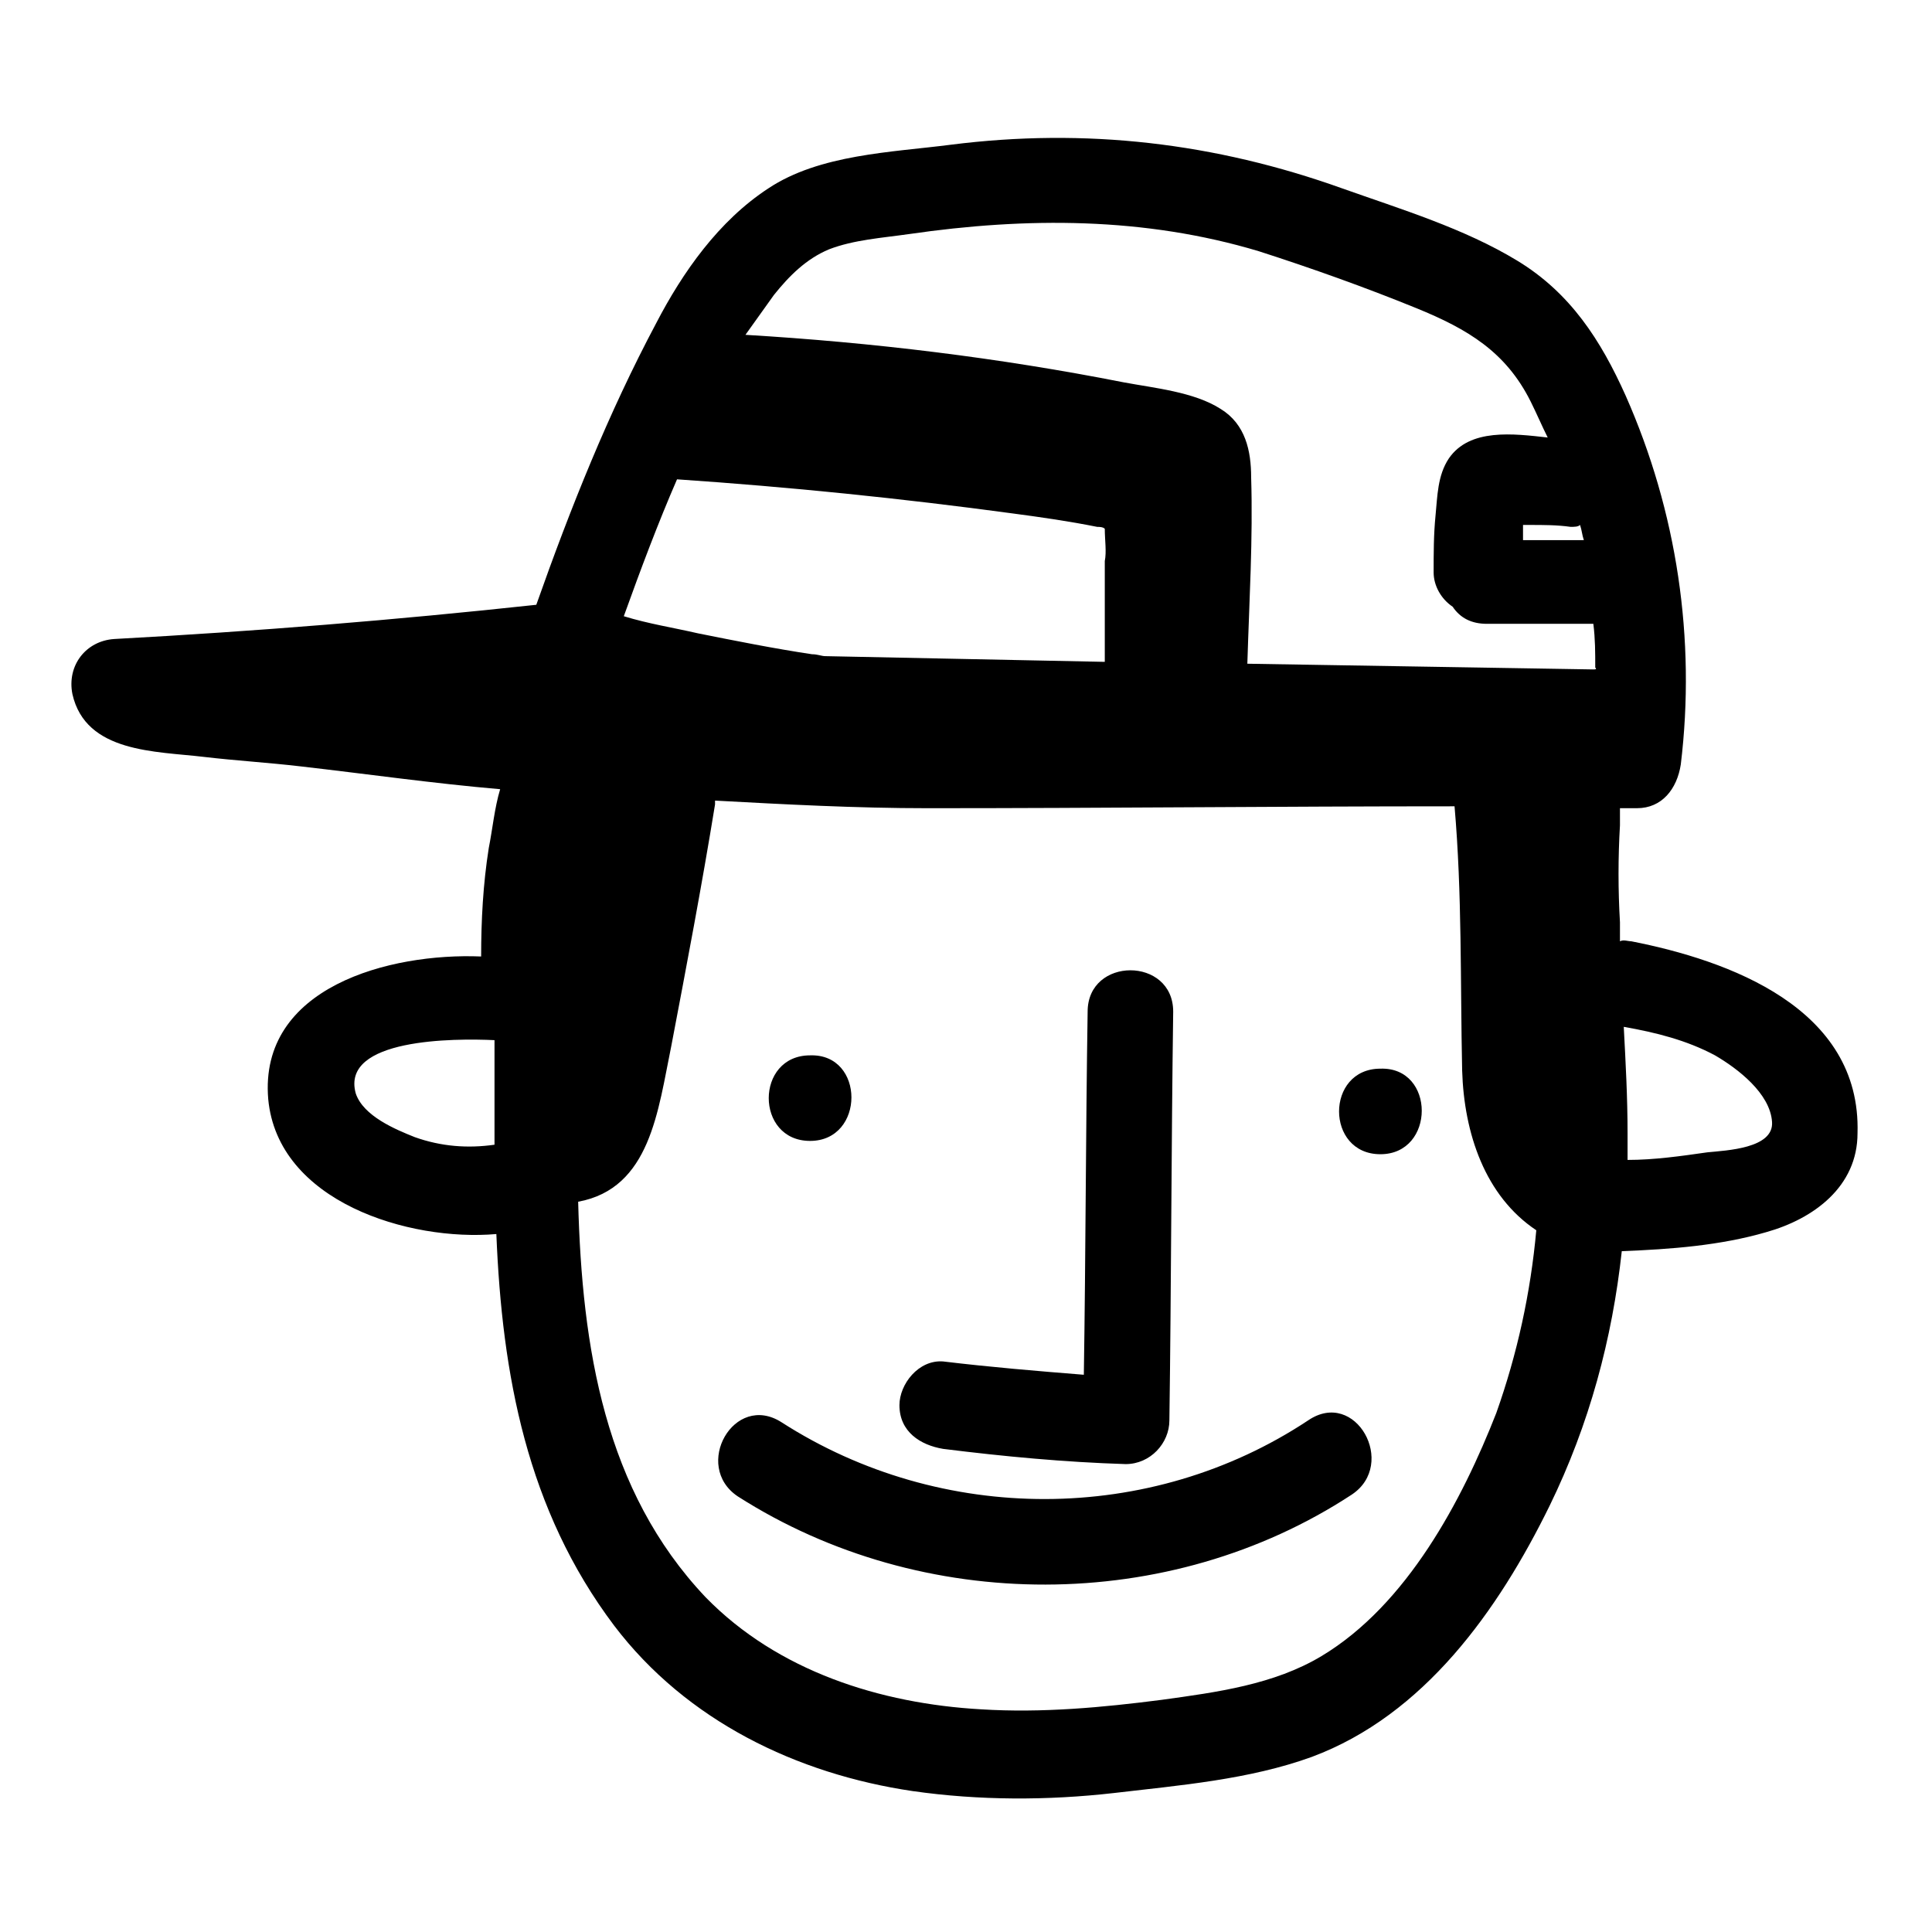
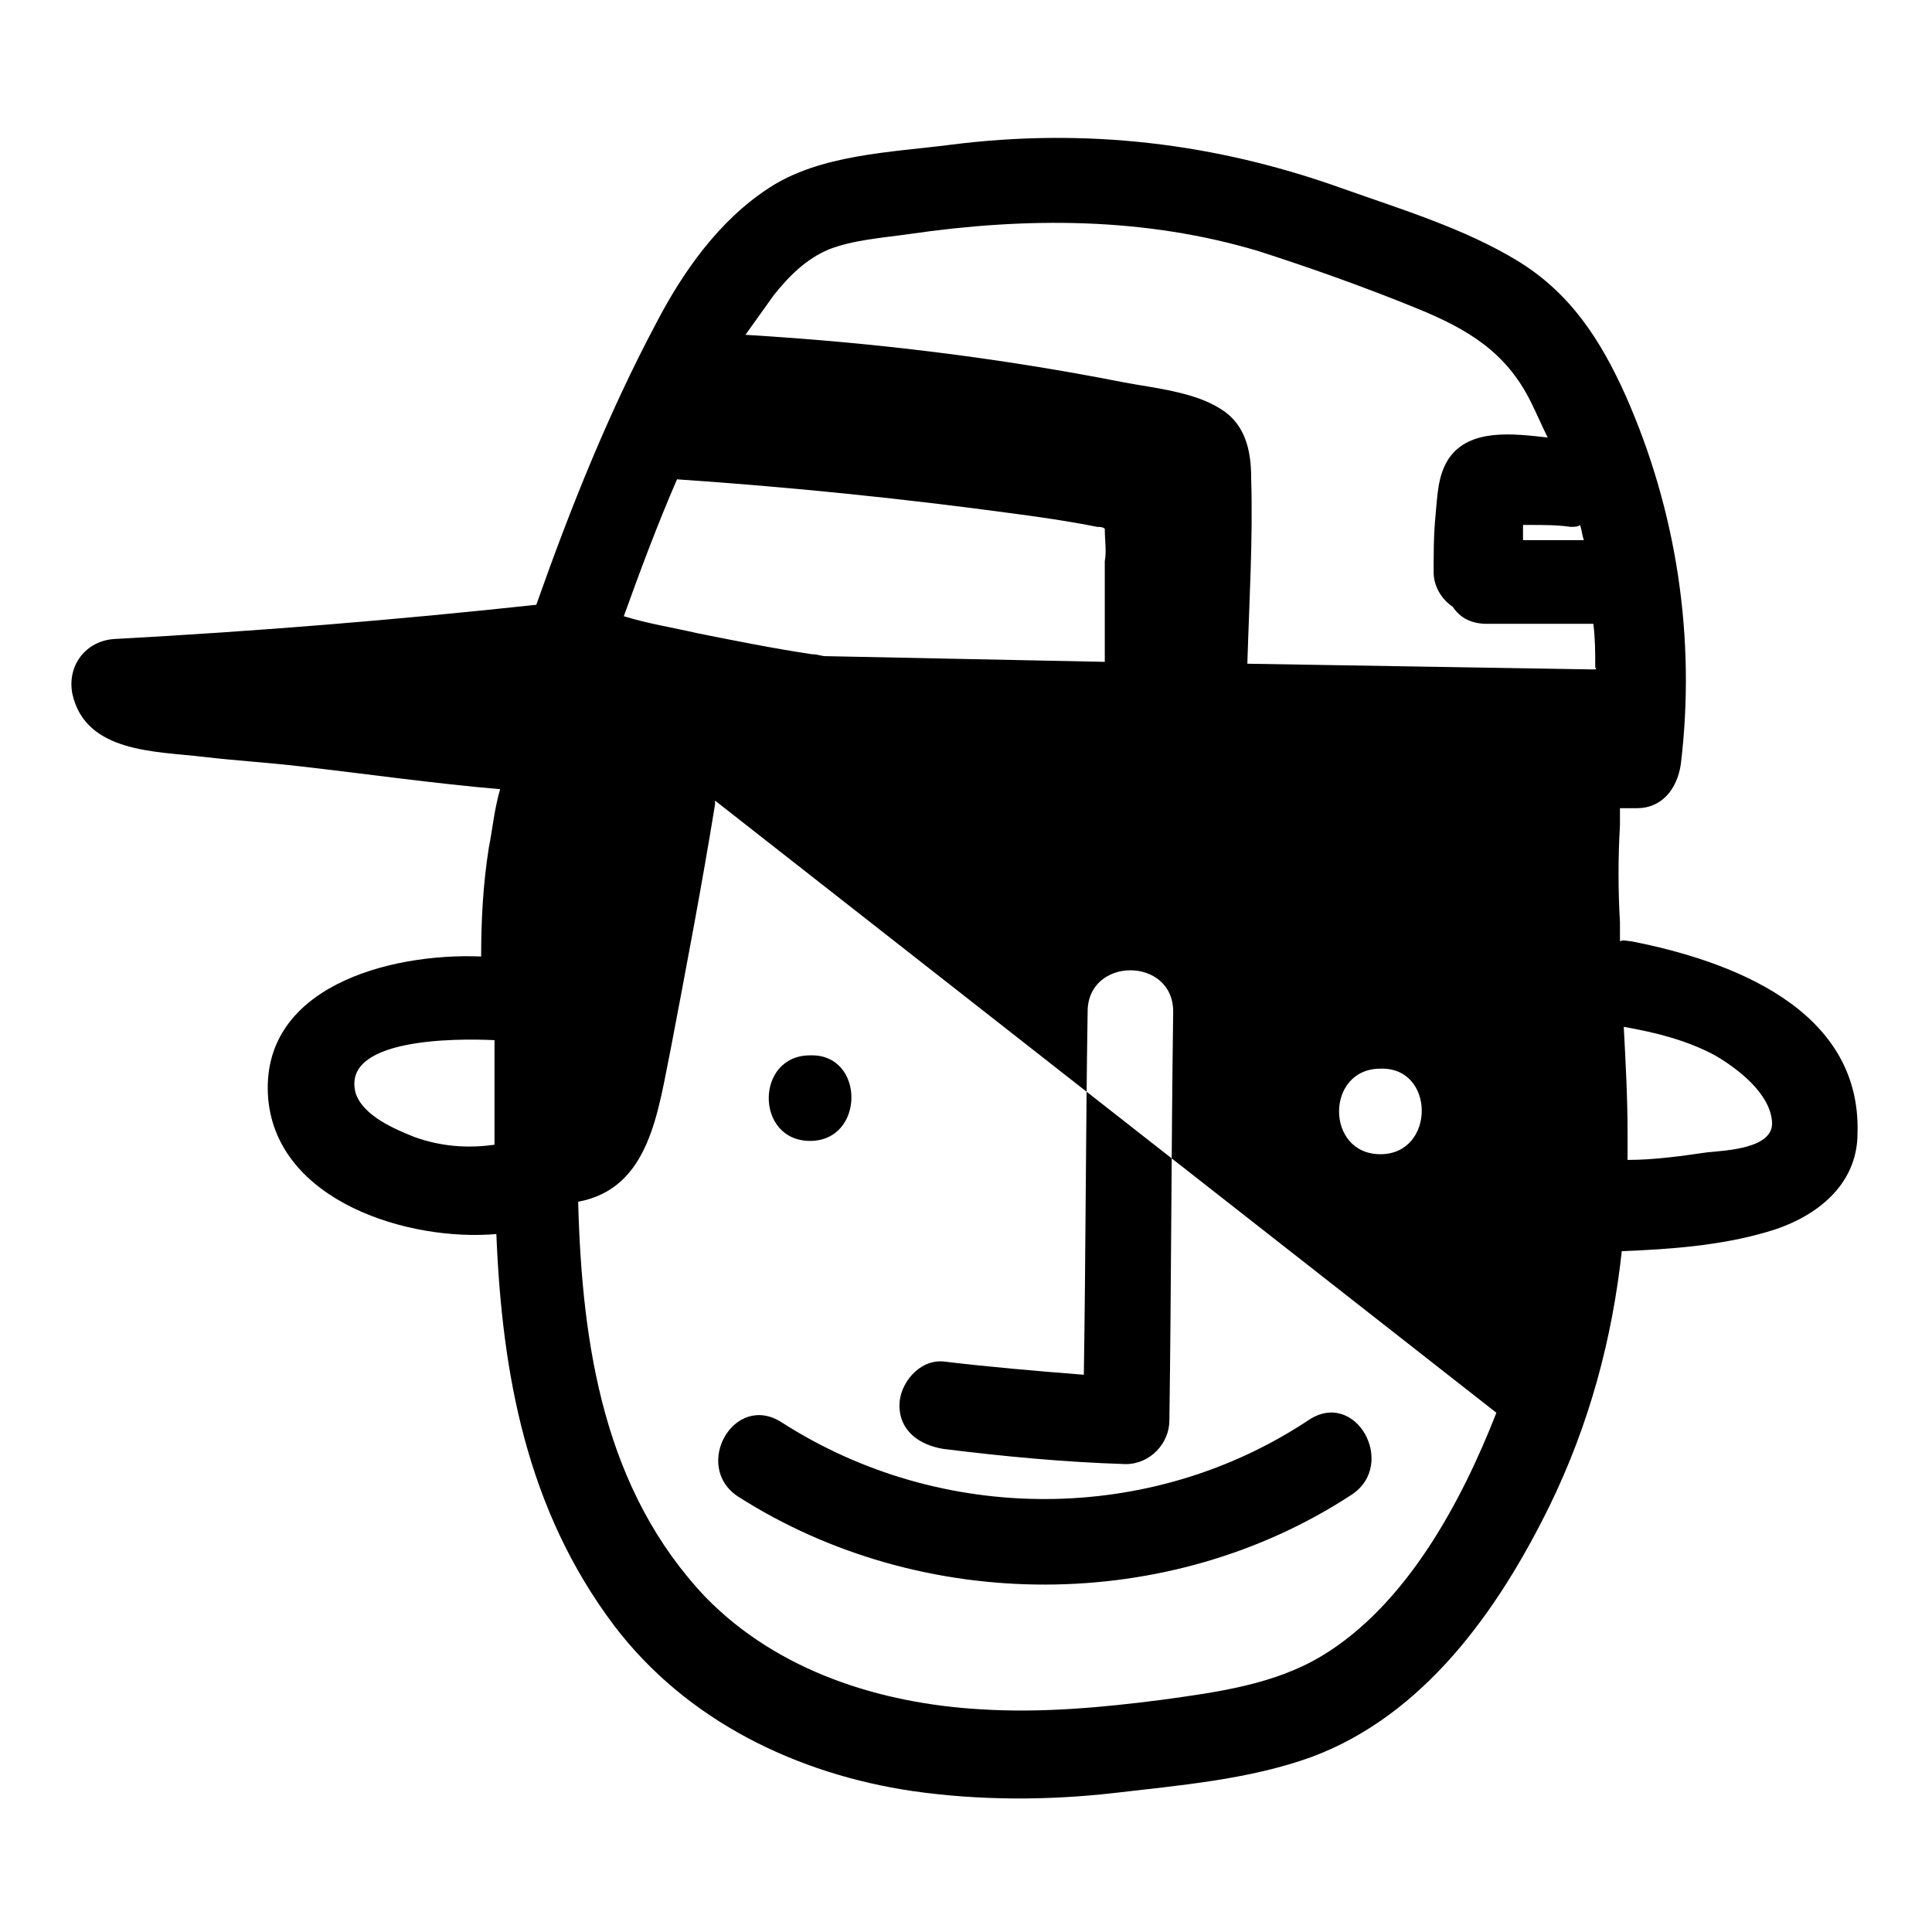
<svg xmlns="http://www.w3.org/2000/svg" fill="#000000" width="800px" height="800px" version="1.1" viewBox="144 144 512 512">
-   <path d="m576.33 393.45c-1.008 0-2.016-0.504-3.023 0v-5.039c-0.504-8.566-0.504-17.129 0-25.695v-4.535h4.535c6.551 0 10.578-5.039 11.586-11.586 4.031-33.25-1.008-67.008-14.609-97.738-6.551-14.609-14.609-27.207-28.719-35.77-14.105-8.566-30.73-13.602-46.352-19.145-33.754-12.09-68.016-16.121-103.79-11.586-15.617 2.016-34.762 2.519-48.367 11.586-13.098 8.566-22.672 22.168-29.727 35.77-12.594 23.68-22.672 48.871-31.738 74.562-37.281 4.031-74.562 7.055-111.85 9.07-7.559 0.504-12.594 7.055-11.082 14.609 3.527 15.617 22.168 15.113 34.762 16.625 8.566 1.008 17.129 1.512 25.695 2.519 17.633 2.016 35.266 4.535 52.898 6.047-1.512 5.039-2.016 10.578-3.023 15.617-1.512 9.574-2.016 19.145-2.016 28.719-24.184-1.008-58.945 8.062-56.426 37.785 2.519 27.207 37.281 37.785 60.457 35.77 1.512 37.281 8.062 73.051 31.234 103.79 19.145 25.191 48.367 39.297 79.098 43.832 17.633 2.519 35.77 2.519 53.402 0.504 17.129-2.016 35.77-3.527 52.395-9.574 29.727-11.082 49.375-38.793 62.977-66.504 10.578-21.664 16.625-44.336 19.145-67.512 13.098-0.504 26.199-1.512 38.289-5.039 12.594-3.527 24.184-12.09 24.184-26.199 1.02-33.246-34.246-45.84-59.941-50.879zm-322.44 51.891c-5.039-2.016-13.602-5.543-15.617-11.586-4.031-14.609 26.199-14.609 36.777-14.105v27.711c-7.055 1.004-14.109 0.5-21.16-2.019zm306.32-161.72c1.008 0 2.016 0 2.519-0.504 0.504 1.512 0.504 2.519 1.008 4.031h-16.121v-2.519-1.512h1.512c4.027 0 7.555 0 11.082 0.504zm-236.79-12.594c29.727 2.016 59.449 5.039 89.176 9.07 7.559 1.008 14.609 2.016 22.168 3.527 0.504 0 1.512 0 2.016 0.504 0 3.023 0.504 6.047 0 8.566v26.703l-74.059-1.512c-1.008 0-2.016-0.504-3.527-0.504-10.078-1.512-20.152-3.527-30.23-5.543-6.551-1.512-13.098-2.519-19.648-4.535 4.535-12.598 9.07-24.691 14.105-36.277zm217.14 247.37c-9.07 23.176-23.68 50.883-46.352 64.488-12.594 7.559-27.711 9.574-42.32 11.586-15.617 2.016-31.738 3.527-47.863 2.519-26.703-1.512-53.906-10.078-73.051-29.727-26.703-28.215-32.746-66-33.754-104.79 19.145-3.527 21.16-24.184 24.688-41.312 4.031-21.16 8.062-42.32 11.586-63.984v-1.008c18.641 1.008 37.281 2.016 56.426 2.016 46.352 0 93.203-0.504 139.55-0.504 2.016 23.176 1.512 46.352 2.016 70.031 0.504 16.625 6.047 33.25 19.648 42.32-1.512 16.625-5.039 32.75-10.578 48.367zm25.691-196.99c-30.73-0.504-60.961-1.008-91.691-1.512 0.504-16.625 1.512-33.25 1.008-49.375 0-7.055-1.512-14.105-8.062-18.137-7.055-4.535-17.633-5.543-25.695-7.055-33.25-6.551-66.504-10.578-100.26-12.594 2.519-3.527 5.039-7.055 7.559-10.578 4.031-5.039 8.566-9.574 14.609-12.09 6.551-2.519 14.105-3.023 21.16-4.031 31.234-4.535 62.473-4.535 92.699 4.535 14.105 4.535 28.215 9.574 41.816 15.113 13.602 5.543 23.68 11.586 30.23 24.688 1.512 3.023 3.023 6.551 4.535 9.574-9.07-1.008-20.656-2.519-26.199 5.543-3.023 4.535-3.023 10.078-3.527 15.113-0.504 5.039-0.504 10.078-0.504 15.113 0 3.527 2.016 7.055 5.039 9.07 2.016 3.023 5.039 4.535 9.07 4.535h28.215c0.504 4.031 0.504 7.559 0.504 11.586 0.5 0.5-0.004 0.5-0.508 0.5zm30.23 127.97c-7.055 1.008-14.105 2.016-21.16 2.016v-7.055c0-9.574-0.504-18.641-1.008-28.215 8.566 1.512 16.625 3.527 24.184 7.559 6.047 3.527 14.609 10.078 15.113 17.633 0.504 7.055-12.09 7.559-17.129 8.062zm-237.8-3.023c-14.609 0-14.609-22.672 0-22.672 14.609-0.504 14.609 22.672 0 22.672zm151.14 3.527c-14.609 0-14.609-22.672 0-22.672 14.613-0.504 14.613 22.672 0 22.672zm-54.914-37.785c-0.504 36.273-0.504 72.043-1.008 108.32 0 6.047-5.039 11.586-11.586 11.586-16.121-0.504-32.242-2.016-48.367-4.031-6.047-1.008-11.586-4.535-11.586-11.586 0-5.543 5.039-12.09 11.586-11.586 12.594 1.512 24.688 2.519 37.281 3.527 0.504-32.242 0.504-64.488 1.008-96.227 0-14.613 22.672-14.613 22.672-0.004zm47.359 127.97c-48.367 31.738-113.86 31.738-162.73 0.504-12.09-8.062-1.008-27.711 11.586-19.648 42.32 27.207 97.738 27.207 139.55-0.504 12.598-8.566 23.68 11.586 11.59 19.648z" />
+   <path d="m576.33 393.45c-1.008 0-2.016-0.504-3.023 0v-5.039c-0.504-8.566-0.504-17.129 0-25.695v-4.535h4.535c6.551 0 10.578-5.039 11.586-11.586 4.031-33.25-1.008-67.008-14.609-97.738-6.551-14.609-14.609-27.207-28.719-35.77-14.105-8.566-30.73-13.602-46.352-19.145-33.754-12.09-68.016-16.121-103.79-11.586-15.617 2.016-34.762 2.519-48.367 11.586-13.098 8.566-22.672 22.168-29.727 35.77-12.594 23.68-22.672 48.871-31.738 74.562-37.281 4.031-74.562 7.055-111.85 9.07-7.559 0.504-12.594 7.055-11.082 14.609 3.527 15.617 22.168 15.113 34.762 16.625 8.566 1.008 17.129 1.512 25.695 2.519 17.633 2.016 35.266 4.535 52.898 6.047-1.512 5.039-2.016 10.578-3.023 15.617-1.512 9.574-2.016 19.145-2.016 28.719-24.184-1.008-58.945 8.062-56.426 37.785 2.519 27.207 37.281 37.785 60.457 35.77 1.512 37.281 8.062 73.051 31.234 103.79 19.145 25.191 48.367 39.297 79.098 43.832 17.633 2.519 35.77 2.519 53.402 0.504 17.129-2.016 35.77-3.527 52.395-9.574 29.727-11.082 49.375-38.793 62.977-66.504 10.578-21.664 16.625-44.336 19.145-67.512 13.098-0.504 26.199-1.512 38.289-5.039 12.594-3.527 24.184-12.09 24.184-26.199 1.02-33.246-34.246-45.84-59.941-50.879zm-322.44 51.891c-5.039-2.016-13.602-5.543-15.617-11.586-4.031-14.609 26.199-14.609 36.777-14.105v27.711c-7.055 1.004-14.109 0.5-21.16-2.019zm306.32-161.72c1.008 0 2.016 0 2.519-0.504 0.504 1.512 0.504 2.519 1.008 4.031h-16.121v-2.519-1.512h1.512c4.027 0 7.555 0 11.082 0.504zm-236.79-12.594c29.727 2.016 59.449 5.039 89.176 9.07 7.559 1.008 14.609 2.016 22.168 3.527 0.504 0 1.512 0 2.016 0.504 0 3.023 0.504 6.047 0 8.566v26.703l-74.059-1.512c-1.008 0-2.016-0.504-3.527-0.504-10.078-1.512-20.152-3.527-30.23-5.543-6.551-1.512-13.098-2.519-19.648-4.535 4.535-12.598 9.07-24.691 14.105-36.277zm217.14 247.37c-9.07 23.176-23.68 50.883-46.352 64.488-12.594 7.559-27.711 9.574-42.32 11.586-15.617 2.016-31.738 3.527-47.863 2.519-26.703-1.512-53.906-10.078-73.051-29.727-26.703-28.215-32.746-66-33.754-104.79 19.145-3.527 21.16-24.184 24.688-41.312 4.031-21.16 8.062-42.32 11.586-63.984v-1.008zm25.691-196.99c-30.73-0.504-60.961-1.008-91.691-1.512 0.504-16.625 1.512-33.25 1.008-49.375 0-7.055-1.512-14.105-8.062-18.137-7.055-4.535-17.633-5.543-25.695-7.055-33.25-6.551-66.504-10.578-100.26-12.594 2.519-3.527 5.039-7.055 7.559-10.578 4.031-5.039 8.566-9.574 14.609-12.09 6.551-2.519 14.105-3.023 21.16-4.031 31.234-4.535 62.473-4.535 92.699 4.535 14.105 4.535 28.215 9.574 41.816 15.113 13.602 5.543 23.68 11.586 30.23 24.688 1.512 3.023 3.023 6.551 4.535 9.574-9.07-1.008-20.656-2.519-26.199 5.543-3.023 4.535-3.023 10.078-3.527 15.113-0.504 5.039-0.504 10.078-0.504 15.113 0 3.527 2.016 7.055 5.039 9.07 2.016 3.023 5.039 4.535 9.07 4.535h28.215c0.504 4.031 0.504 7.559 0.504 11.586 0.5 0.5-0.004 0.5-0.508 0.5zm30.23 127.97c-7.055 1.008-14.105 2.016-21.16 2.016v-7.055c0-9.574-0.504-18.641-1.008-28.215 8.566 1.512 16.625 3.527 24.184 7.559 6.047 3.527 14.609 10.078 15.113 17.633 0.504 7.055-12.09 7.559-17.129 8.062zm-237.8-3.023c-14.609 0-14.609-22.672 0-22.672 14.609-0.504 14.609 22.672 0 22.672zm151.14 3.527c-14.609 0-14.609-22.672 0-22.672 14.613-0.504 14.613 22.672 0 22.672zm-54.914-37.785c-0.504 36.273-0.504 72.043-1.008 108.32 0 6.047-5.039 11.586-11.586 11.586-16.121-0.504-32.242-2.016-48.367-4.031-6.047-1.008-11.586-4.535-11.586-11.586 0-5.543 5.039-12.09 11.586-11.586 12.594 1.512 24.688 2.519 37.281 3.527 0.504-32.242 0.504-64.488 1.008-96.227 0-14.613 22.672-14.613 22.672-0.004zm47.359 127.97c-48.367 31.738-113.86 31.738-162.73 0.504-12.09-8.062-1.008-27.711 11.586-19.648 42.32 27.207 97.738 27.207 139.55-0.504 12.598-8.566 23.68 11.586 11.59 19.648z" />
</svg>